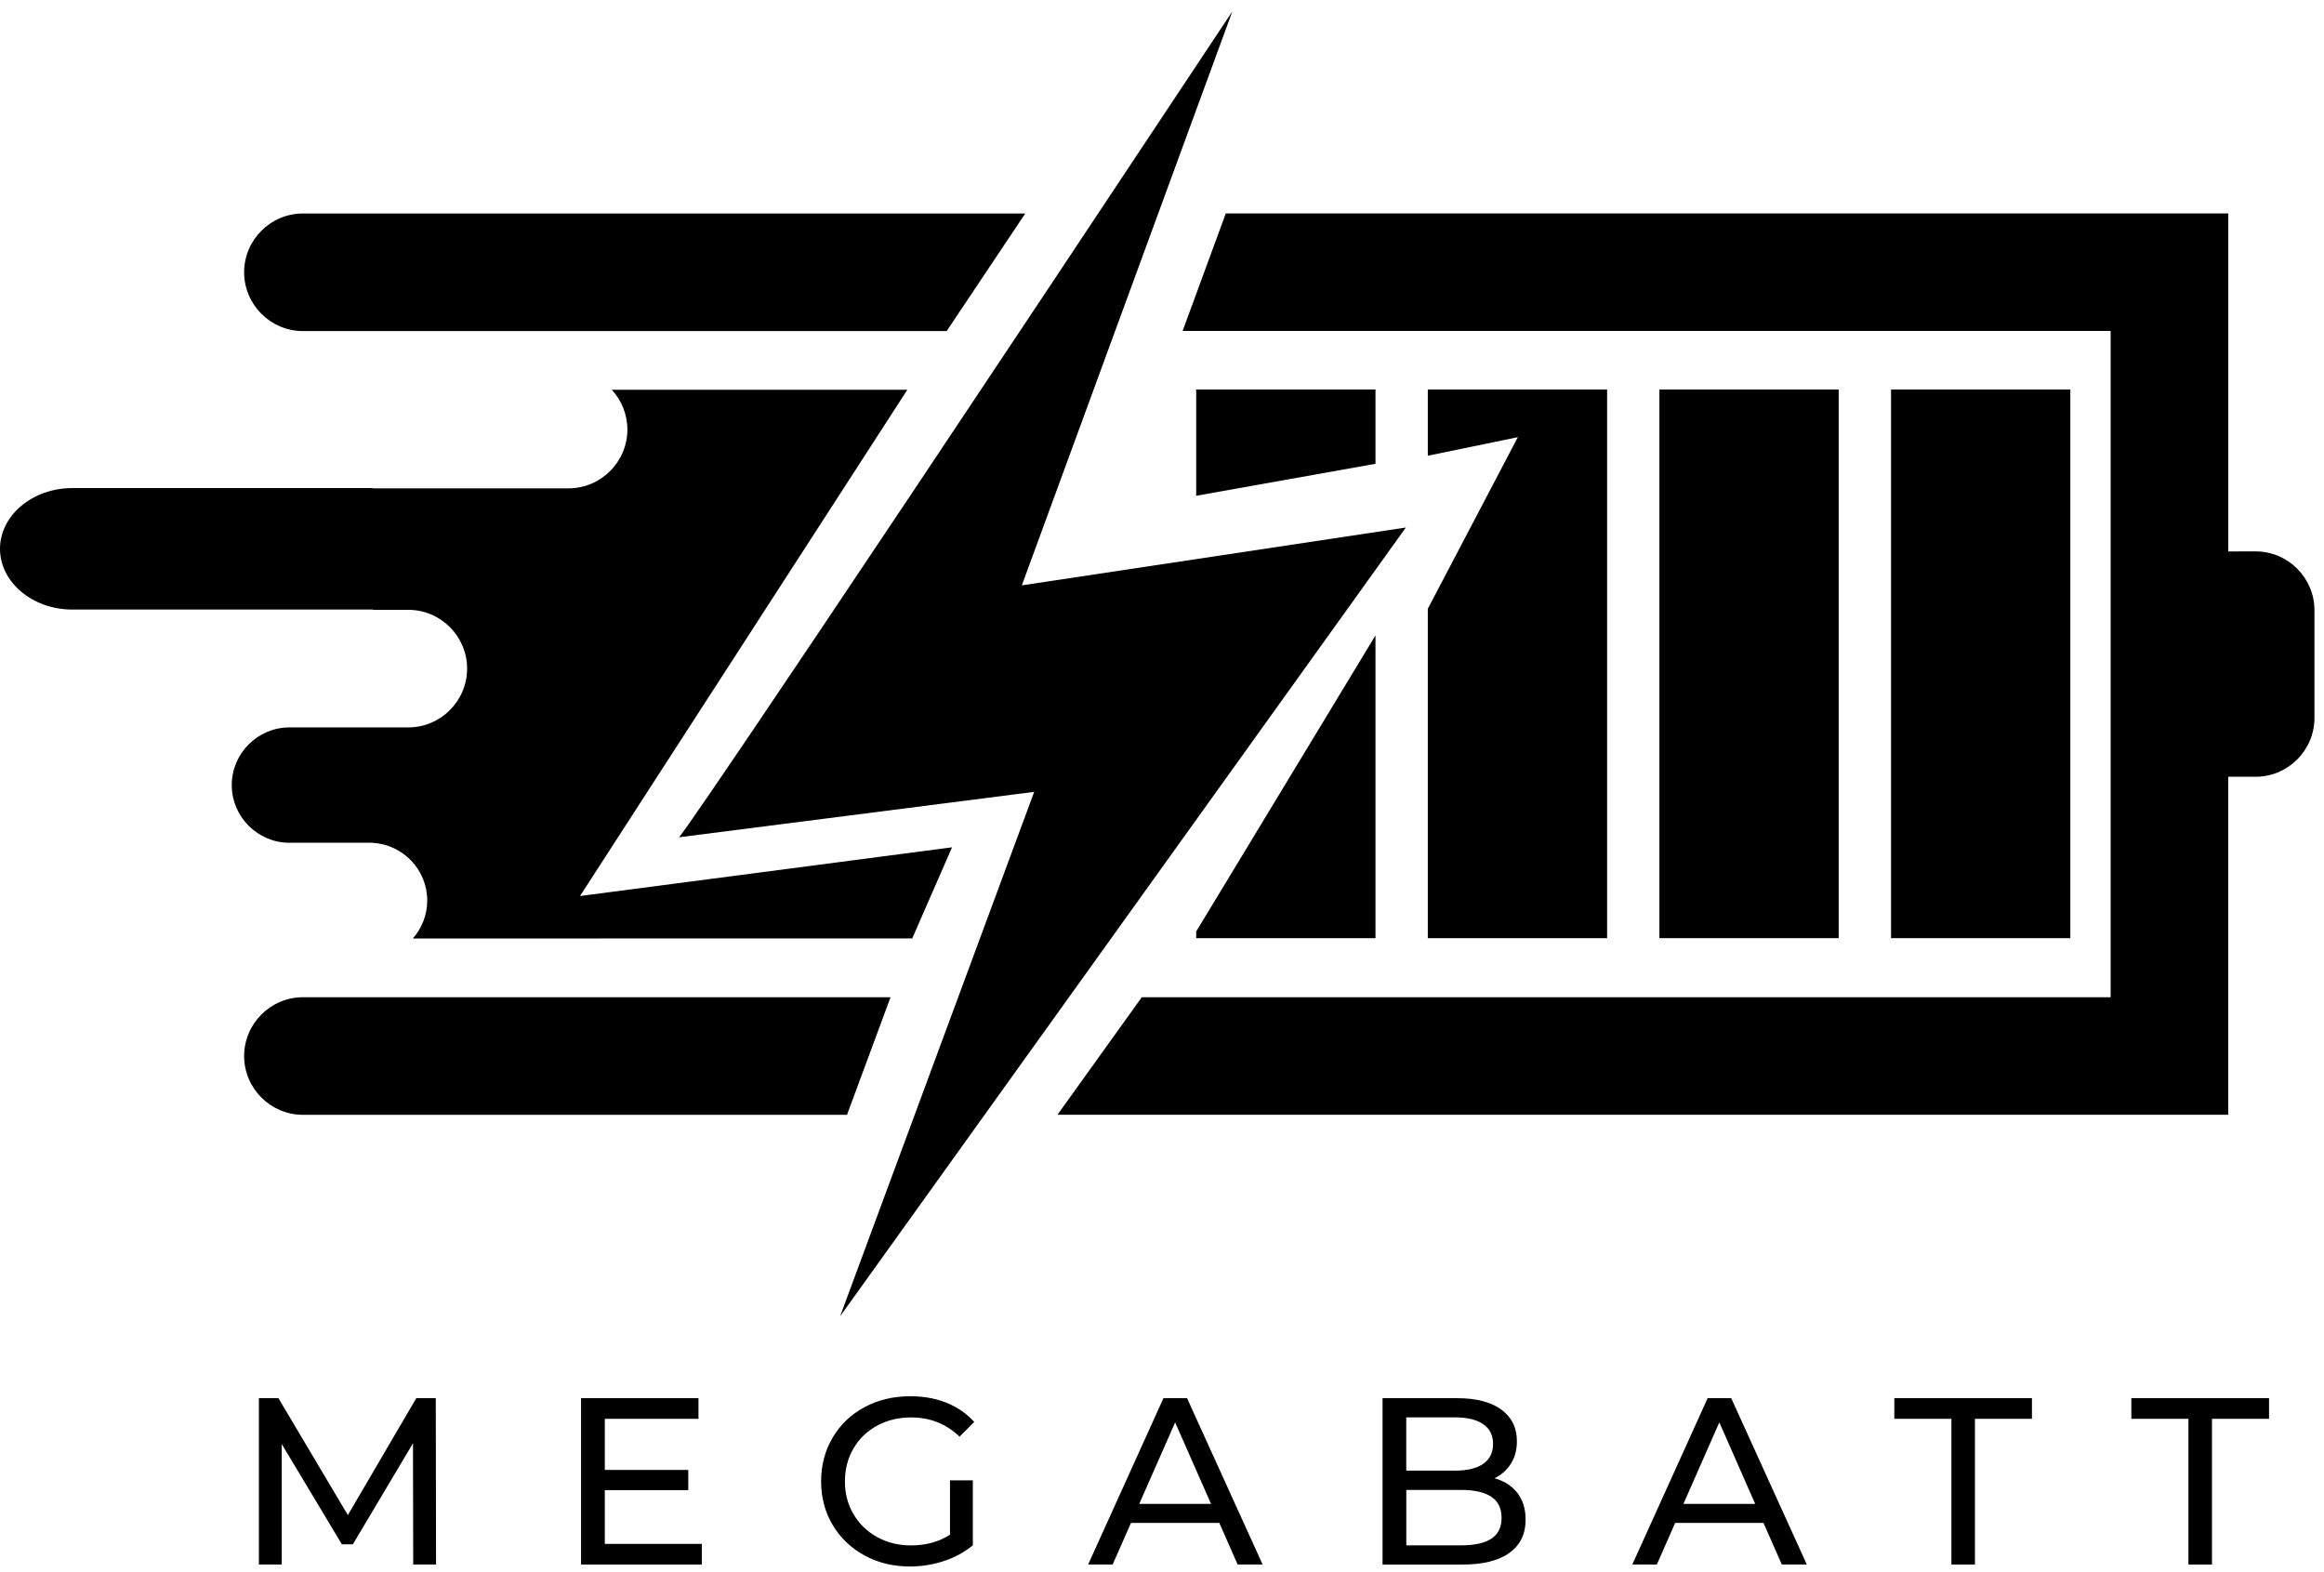
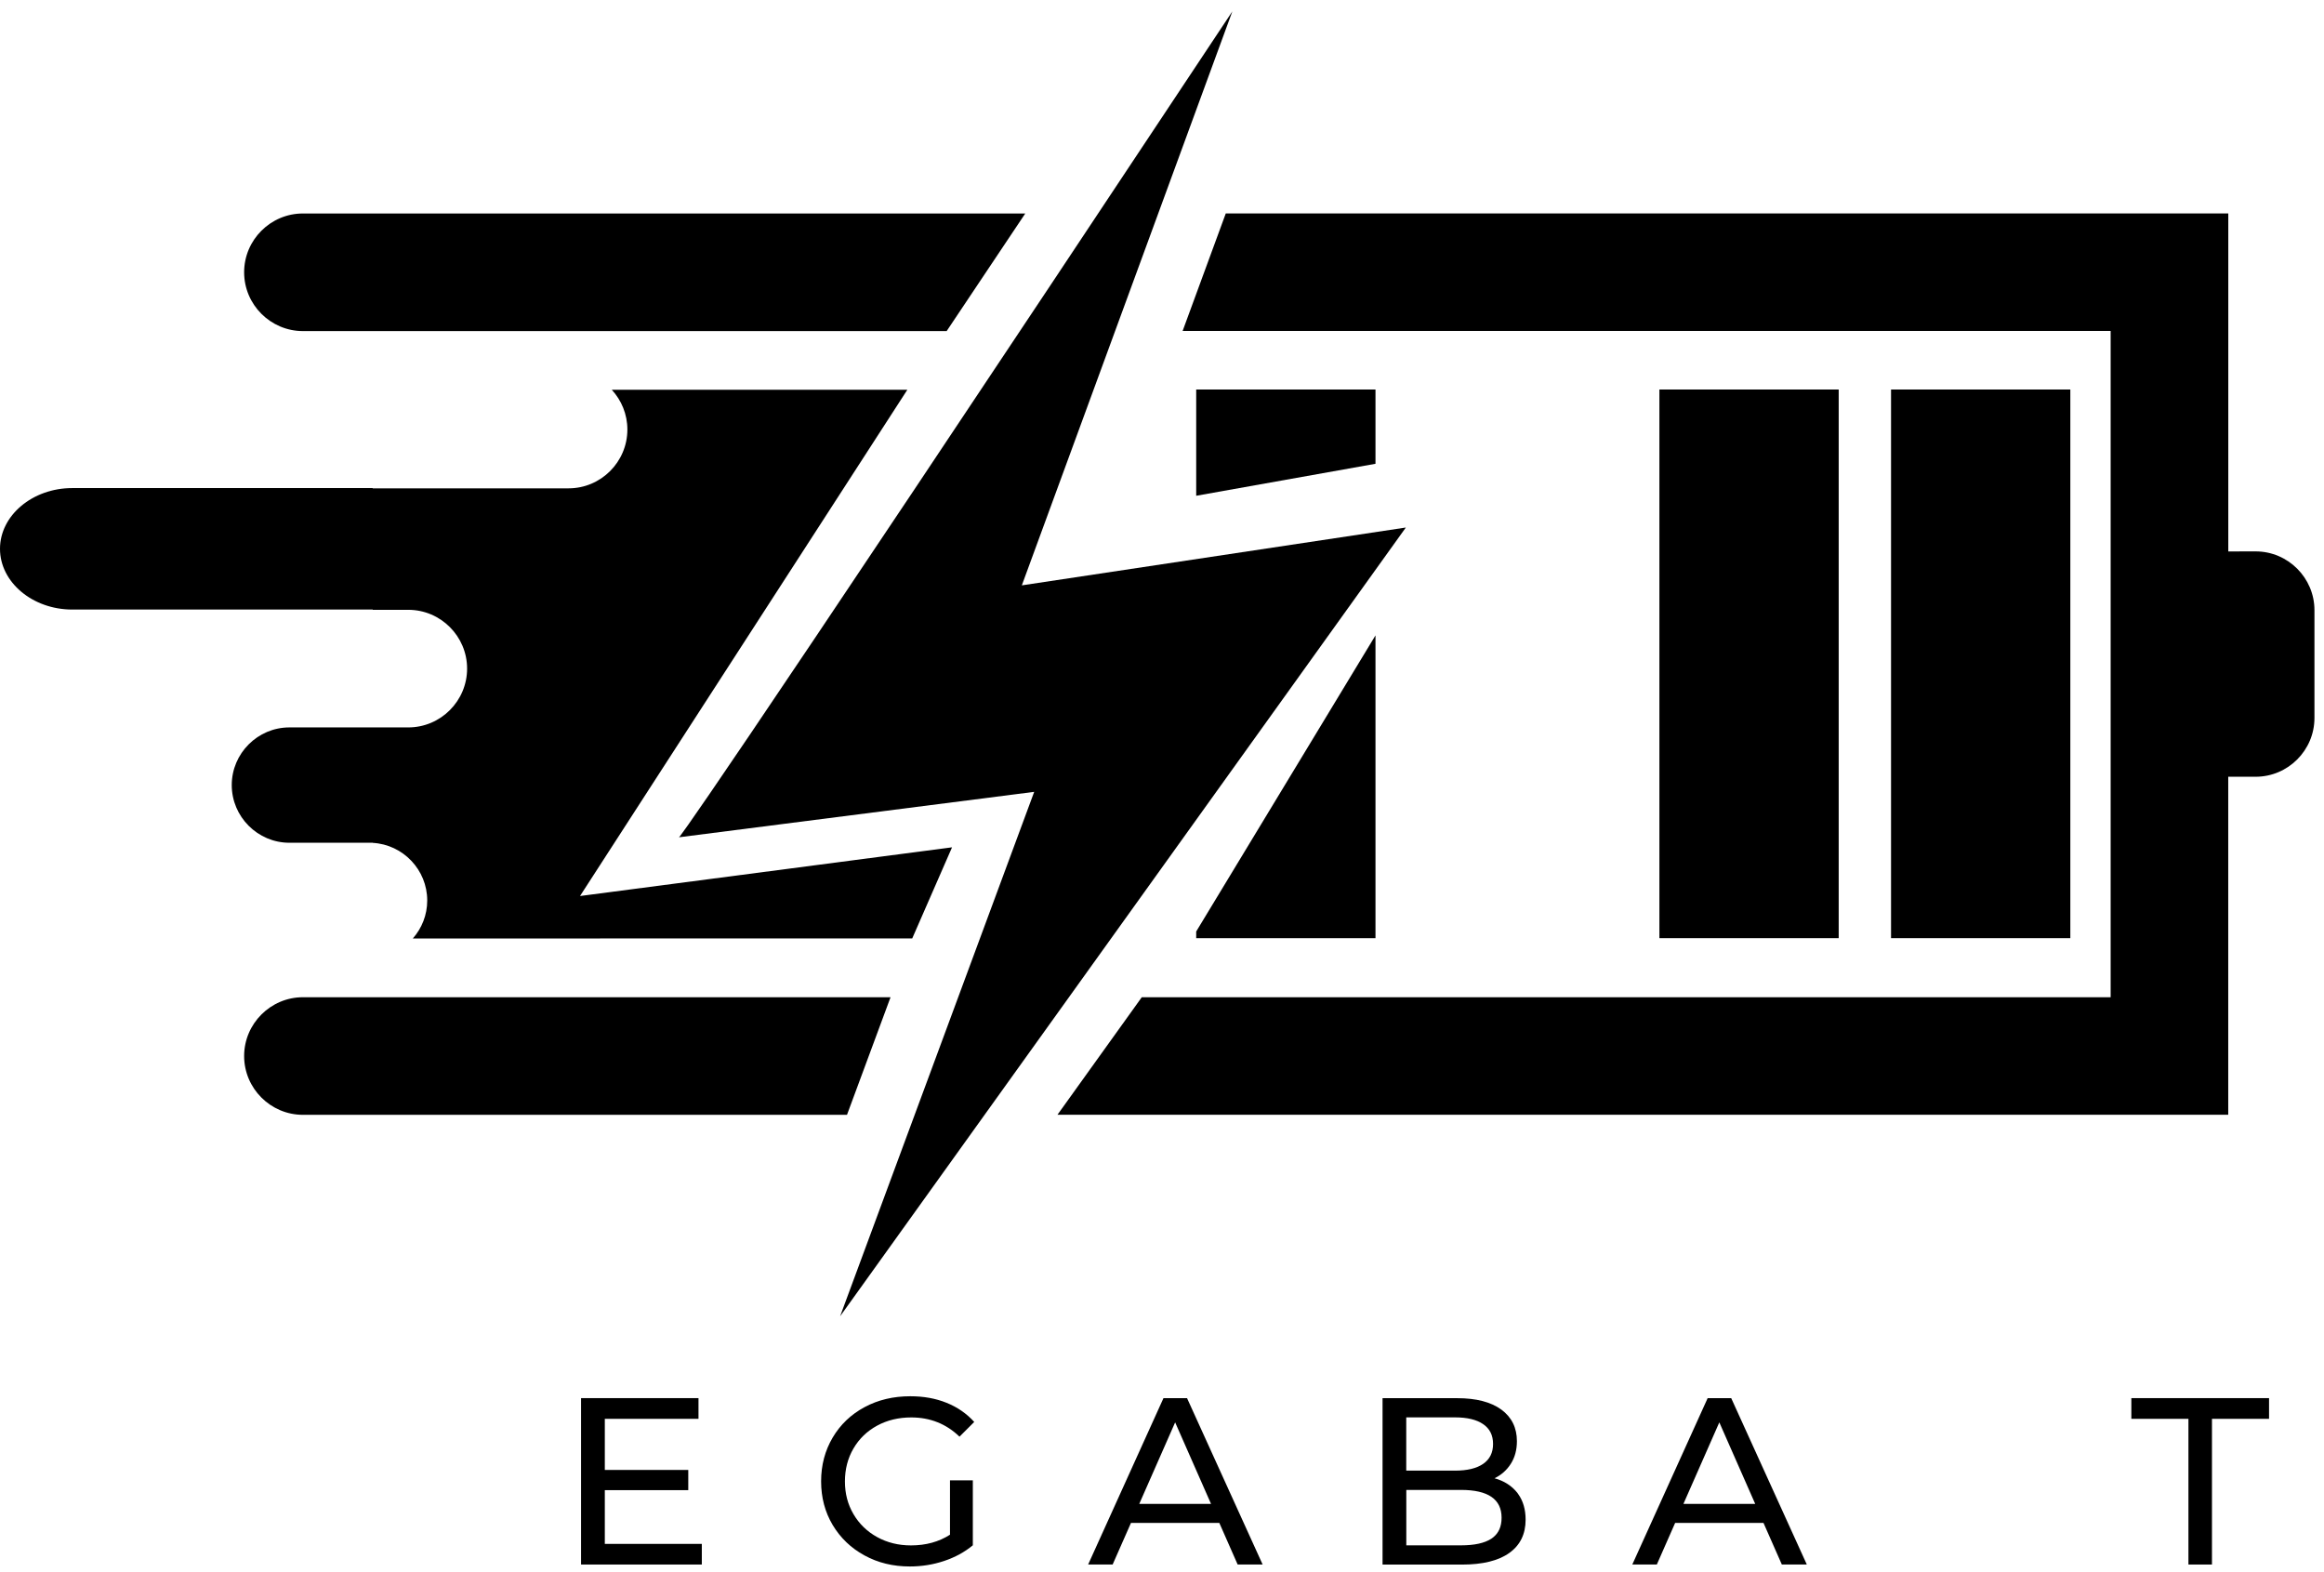
<svg xmlns="http://www.w3.org/2000/svg" width="204" height="138" viewBox="0 0 204 138" fill="none">
  <path d="M79.904 122.559C81.074 122.559 82.135 122.747 83.088 123.134C84.041 123.516 84.853 124.078 85.518 124.814L84.225 126.106C83.055 124.979 81.645 124.418 79.989 124.418C78.876 124.418 77.88 124.658 76.993 125.139C76.111 125.62 75.417 126.286 74.917 127.144C74.417 127.998 74.167 128.966 74.167 130.037C74.167 131.107 74.417 132.051 74.917 132.905C75.417 133.759 76.111 134.433 76.993 134.919C77.875 135.405 78.866 135.651 79.965 135.651C81.272 135.651 82.413 135.339 83.39 134.712V129.942H85.395V135.641C84.673 136.24 83.829 136.698 82.871 137.018C81.914 137.339 80.909 137.5 79.866 137.5C78.39 137.5 77.064 137.179 75.88 136.528C74.695 135.882 73.771 134.99 73.091 133.858C72.417 132.726 72.077 131.447 72.077 130.027C72.077 128.607 72.417 127.328 73.091 126.186C73.766 125.045 74.7 124.153 75.889 123.516C77.078 122.875 78.418 122.559 79.904 122.559Z" fill="black" />
  <path fill-rule="evenodd" clip-rule="evenodd" d="M127.913 122.728C129.583 122.728 130.871 123.063 131.786 123.729C132.696 124.399 133.154 125.323 133.154 126.503C133.154 127.267 132.975 127.928 132.621 128.484C132.267 129.041 131.79 129.465 131.191 129.758C132.04 129.993 132.706 130.423 133.196 131.041L133.276 131.159C133.703 131.758 133.918 132.502 133.918 133.391C133.918 134.655 133.442 135.631 132.489 136.311C131.536 136.995 130.149 137.335 128.328 137.335H121.36V122.728H127.913ZM123.445 135.646H128.243C129.427 135.646 130.314 135.452 130.913 135.061L131.022 134.98C131.548 134.587 131.809 134.003 131.809 133.221C131.809 131.593 130.621 130.781 128.243 130.781H123.445V135.646ZM123.44 129.088H127.719C128.79 129.088 129.616 128.89 130.191 128.493C130.767 128.097 131.06 127.517 131.06 126.748C131.06 125.979 130.772 125.403 130.191 125.007C129.616 124.611 128.79 124.413 127.719 124.413H123.44V129.088Z" fill="black" />
-   <path d="M30.534 132.99L36.544 122.724H38.252L38.276 137.33H36.271L36.252 126.687L30.973 135.556H30.01L24.731 126.753V137.33H22.726V122.724H24.438L30.534 132.99Z" fill="black" />
  <path d="M61.313 124.54H53.09V129.027H60.416V130.801H53.09V135.518H61.605V137.33H51.005V122.724H61.313V124.54Z" fill="black" />
  <path fill-rule="evenodd" clip-rule="evenodd" d="M110.834 137.33H108.641L107.032 133.679H99.276L97.667 137.33H95.516L102.13 122.724H104.197L110.834 137.33ZM100.003 132.009H106.305L103.154 124.852L100.003 132.009Z" fill="black" />
  <path fill-rule="evenodd" clip-rule="evenodd" d="M158.602 137.33H156.409L154.8 133.679H147.043L145.435 137.33H143.283L149.898 122.724H151.964L158.602 137.33ZM147.77 132.009H154.073L150.921 124.852L147.77 132.009Z" fill="black" />
-   <path d="M178.364 124.54H173.359V137.33H171.293V124.54H166.282V122.724H178.364V124.54Z" fill="black" />
  <path d="M199.176 124.54H194.166V137.33H192.1V124.54H187.089V122.724H199.176V124.54Z" fill="black" />
  <path d="M89.696 51.381L123.404 46.305L73.745 115.538L90.781 69.507L59.605 73.494C59.609 73.501 60.028 73.583 108.175 1L89.696 51.381Z" fill="black" />
  <path d="M78.17 87.539L74.349 97.856H26.591C23.751 97.856 21.43 95.535 21.43 92.695C21.43 89.855 23.756 87.534 26.591 87.534H78.17V87.539Z" fill="black" />
  <path d="M195.599 18.734V48.404L198 48.4C200.841 48.4 203.162 50.721 203.162 53.561V63.02C203.162 65.86 200.841 68.181 198 68.181H195.594V97.851H92.823L100.225 87.534H185.272V29.052H103.81L107.598 18.734H195.599Z" fill="black" />
  <path d="M50.914 78.65L83.57 74.376L80.075 82.372L36.237 82.377C37.025 81.486 37.502 80.315 37.502 79.042C37.502 76.348 35.374 74.131 32.718 73.984V73.975H25.405C22.622 73.975 20.343 71.696 20.343 68.912C20.343 66.129 22.622 63.85 25.405 63.85H35.841C38.681 63.85 41.002 61.529 41.002 58.689C41.002 55.849 38.681 53.528 35.841 53.528H32.718V53.505H6.34C2.854 53.504 0 51.103 0 48.173C0 45.243 2.854 42.842 6.34 42.842H32.713V42.865H49.909C52.749 42.865 55.07 40.545 55.071 37.705C55.071 36.36 54.551 35.133 53.702 34.213H79.646L50.914 78.65Z" fill="black" />
  <path d="M120.74 82.349H105.002V81.764L120.74 55.773V82.349Z" fill="black" />
-   <path d="M141.071 82.349H125.332V53.438L133.235 38.374L125.332 40.002V34.19H141.071V82.349Z" fill="black" />
  <path d="M161.4 82.349H145.662V34.19H161.4V82.349Z" fill="black" />
  <path d="M181.733 82.349H165.995V34.19H181.733V82.349Z" fill="black" />
  <path d="M120.74 40.709L105.002 43.517V34.19H120.74V40.709Z" fill="black" />
  <path d="M83.1 29.057V29.061H26.591C23.751 29.061 21.43 26.74 21.43 23.9C21.43 21.06 23.751 18.739 26.591 18.739H89.998L83.1 29.057Z" fill="black" />
</svg>